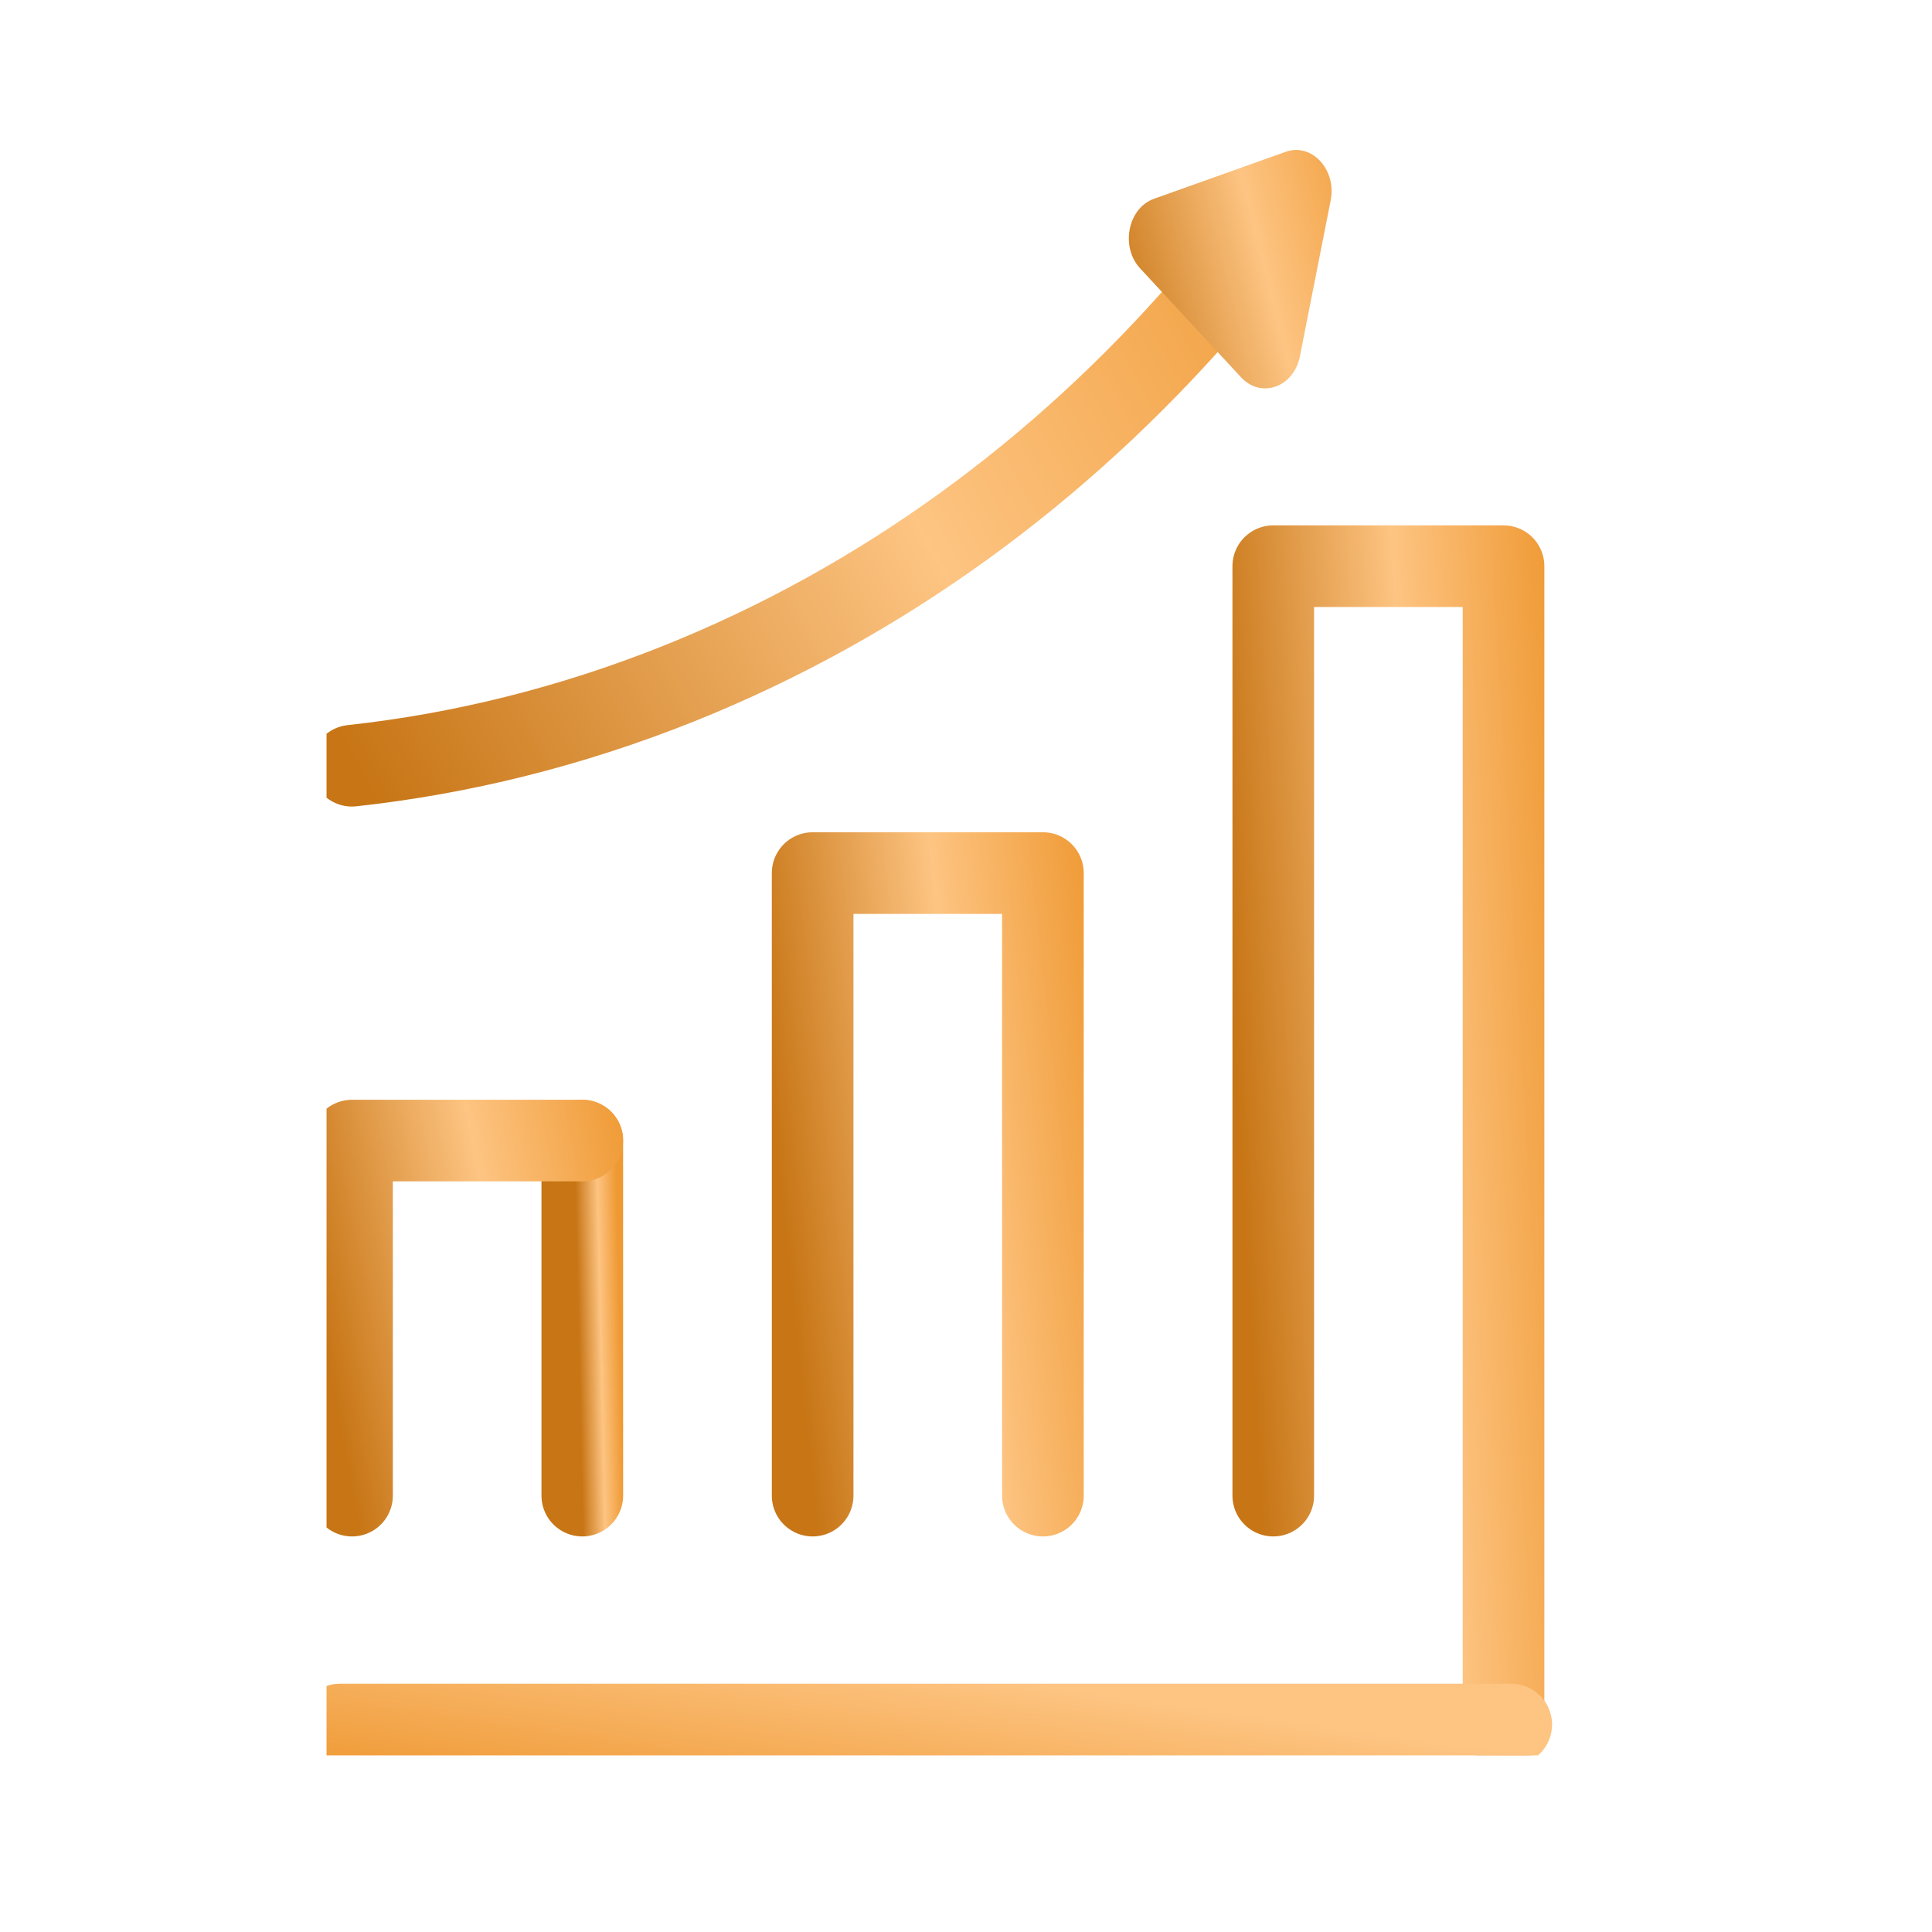
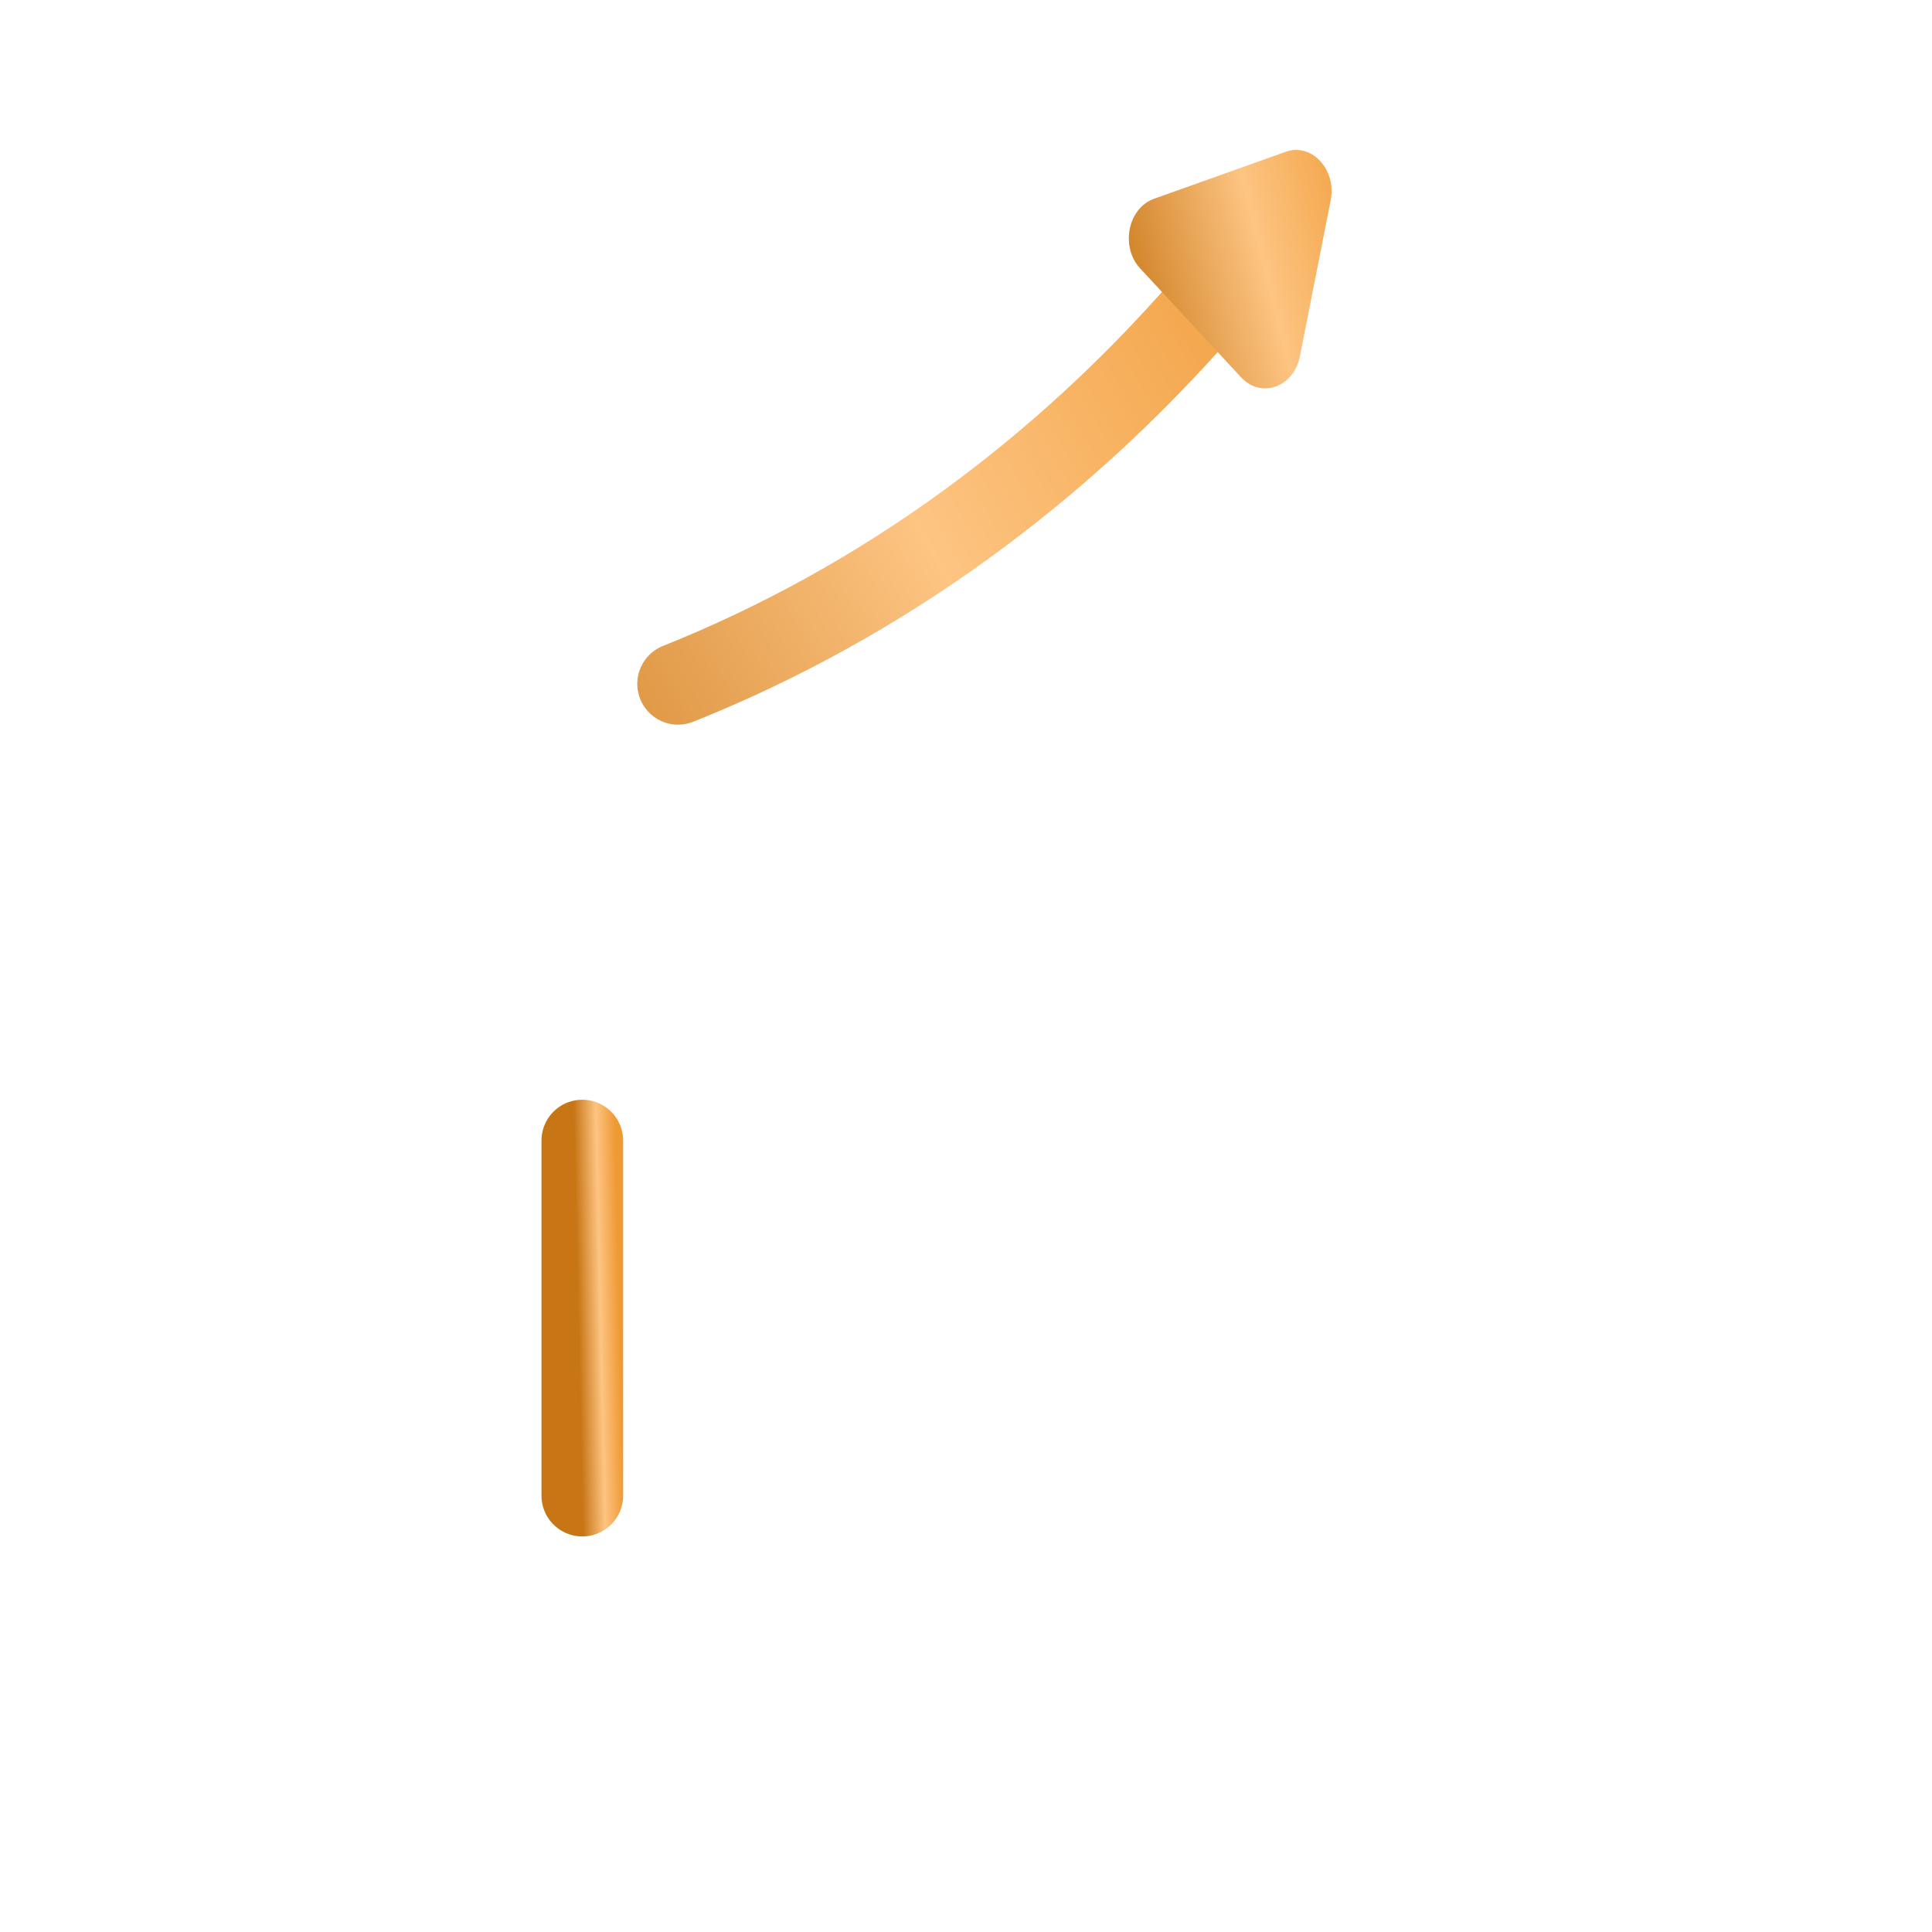
<svg xmlns="http://www.w3.org/2000/svg" width="71" height="71" viewBox="0 0 71 71" fill="none">
  <g clip-path="url(#clip0_297_38803)">
    <path d="M21.399 54.963V41.915" stroke="url(#paint0_linear_297_38803)" stroke-width="3" stroke-linecap="round" stroke-linejoin="round" />
-     <path d="M21.398 41.915H12.937V54.963" stroke="url(#paint1_linear_297_38803)" stroke-width="3" stroke-linecap="round" stroke-linejoin="round" />
-     <path d="M38.326 54.963V32.085H29.864V54.963" stroke="url(#paint2_linear_297_38803)" stroke-width="3" stroke-linecap="round" stroke-linejoin="round" />
-     <path d="M44.222 11.273C38.963 17.306 32.441 22.125 24.92 25.131C20.945 26.718 16.926 27.705 12.933 28.14" stroke="url(#paint3_linear_297_38803)" stroke-width="3" stroke-linecap="round" stroke-linejoin="round" />
+     <path d="M44.222 11.273C38.963 17.306 32.441 22.125 24.92 25.131" stroke="url(#paint3_linear_297_38803)" stroke-width="3" stroke-linecap="round" stroke-linejoin="round" />
    <path d="M47.245 5.58L42.406 7.306C41.447 7.65 41.166 9.072 41.9 9.864L45.608 13.865C46.346 14.661 47.545 14.231 47.77 13.096L48.901 7.367C49.126 6.232 48.204 5.236 47.245 5.58Z" fill="url(#paint4_linear_297_38803)" />
-     <path d="M55.254 63.414V31.842V20.807H46.792V54.963" stroke="url(#paint5_linear_297_38803)" stroke-width="3" stroke-linecap="round" stroke-linejoin="round" />
-     <path d="M55.537 63.376L12.495 63.376" stroke="url(#paint6_linear_297_38803)" stroke-width="3" stroke-linecap="round" stroke-linejoin="round" />
  </g>
  <defs>
    <linearGradient id="paint0_linear_297_38803" x1="22.281" y1="26.692" x2="20.763" y2="26.726" gradientUnits="userSpaceOnUse">
      <stop stop-color="#EF9933" />
      <stop offset="0.462" stop-color="#FDC482" />
      <stop offset="1" stop-color="#C77515" />
    </linearGradient>
    <linearGradient id="paint1_linear_297_38803" x1="20.401" y1="26.692" x2="8.002" y2="29.063" gradientUnits="userSpaceOnUse">
      <stop stop-color="#EF9933" />
      <stop offset="0.462" stop-color="#FDC482" />
      <stop offset="1" stop-color="#C77515" />
    </linearGradient>
    <linearGradient id="paint2_linear_297_38803" x1="37.329" y1="5.394" x2="24.628" y2="6.779" gradientUnits="userSpaceOnUse">
      <stop stop-color="#EF9933" />
      <stop offset="0.462" stop-color="#FDC482" />
      <stop offset="1" stop-color="#C77515" />
    </linearGradient>
    <linearGradient id="paint3_linear_297_38803" x1="40.535" y1="-8.405" x2="3.954" y2="11.602" gradientUnits="userSpaceOnUse">
      <stop stop-color="#EF9933" />
      <stop offset="0.462" stop-color="#FDC482" />
      <stop offset="1" stop-color="#C77515" />
    </linearGradient>
    <linearGradient id="paint4_linear_297_38803" x1="48.057" y1="-4.711" x2="37.409" y2="-2.042" gradientUnits="userSpaceOnUse">
      <stop stop-color="#EF9933" />
      <stop offset="0.462" stop-color="#FDC482" />
      <stop offset="1" stop-color="#C77515" />
    </linearGradient>
    <linearGradient id="paint5_linear_297_38803" x1="54.257" y1="-28.901" x2="41.449" y2="-28.151" gradientUnits="userSpaceOnUse">
      <stop stop-color="#EF9933" />
      <stop offset="0.462" stop-color="#FDC482" />
      <stop offset="1" stop-color="#C77515" />
    </linearGradient>
    <linearGradient id="paint6_linear_297_38803" x1="12.495" y1="65.293" x2="13.679" y2="57.102" gradientUnits="userSpaceOnUse">
      <stop stop-color="#EF9933" />
      <stop offset="0.846" stop-color="#FDC482" />
    </linearGradient>
    <clipPath id="clip0_297_38803">
      <rect width="47" height="59" fill="white" transform="translate(12 5.51)" />
    </clipPath>
  </defs>
</svg>